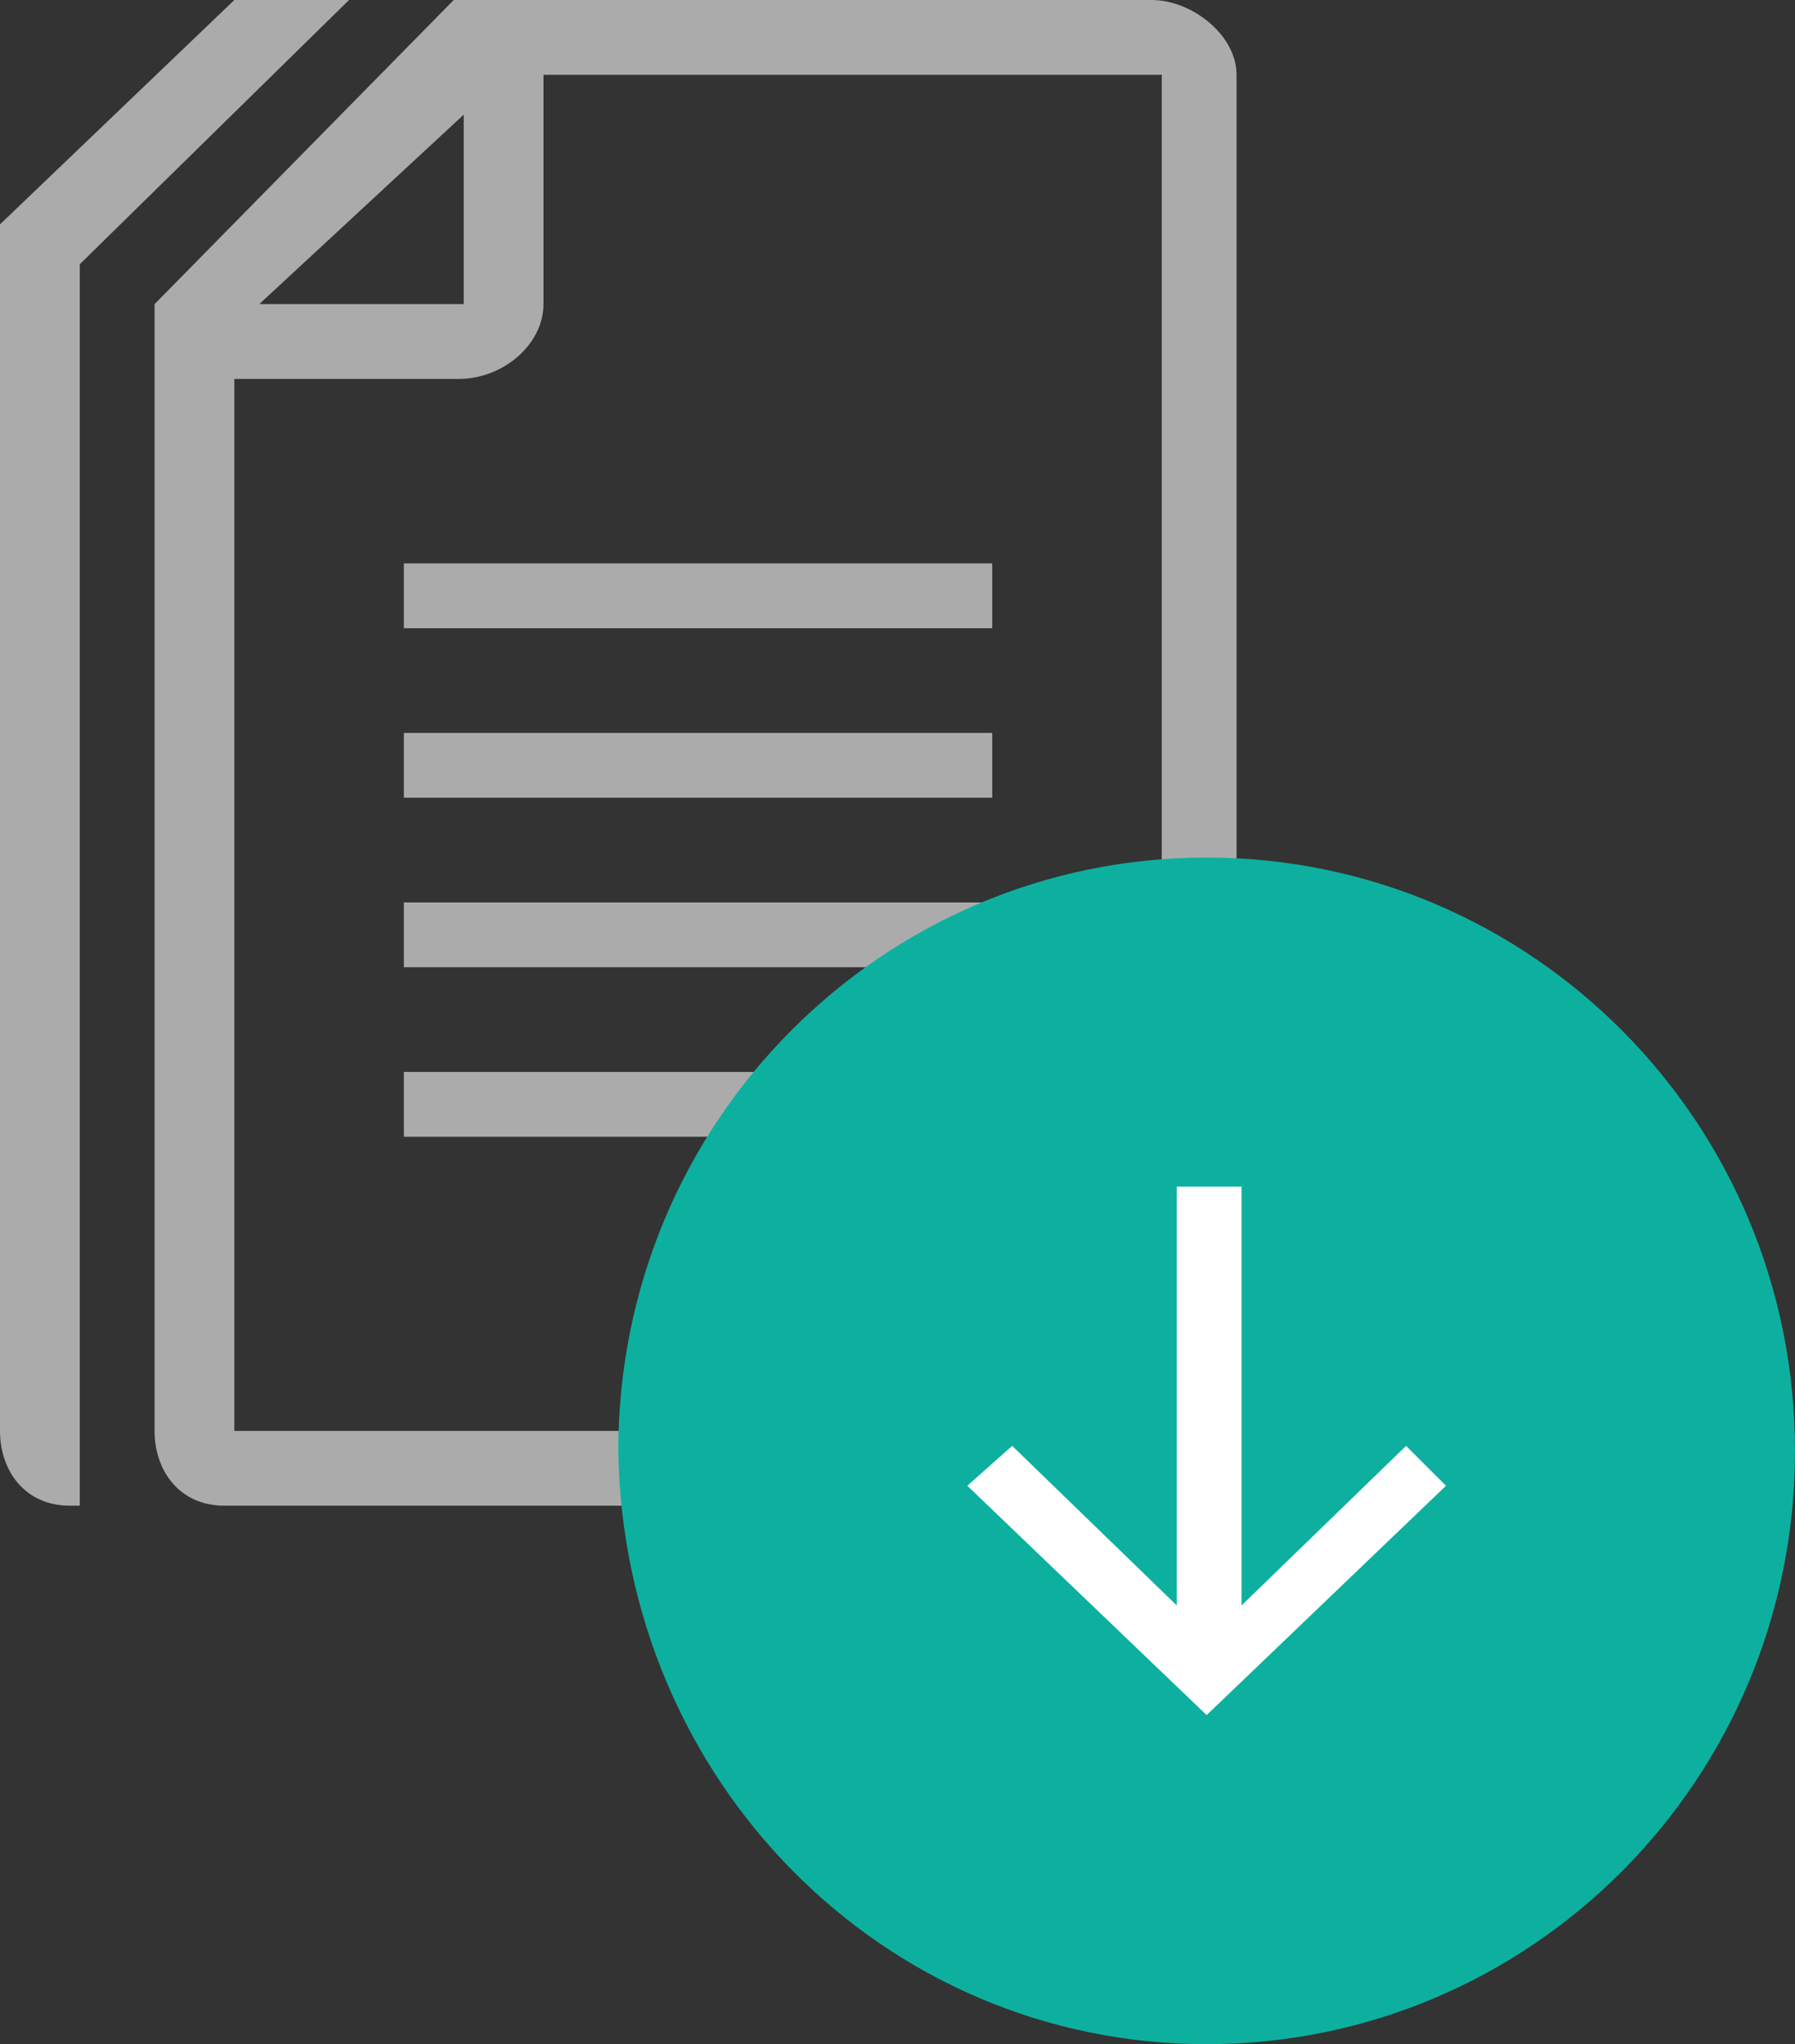
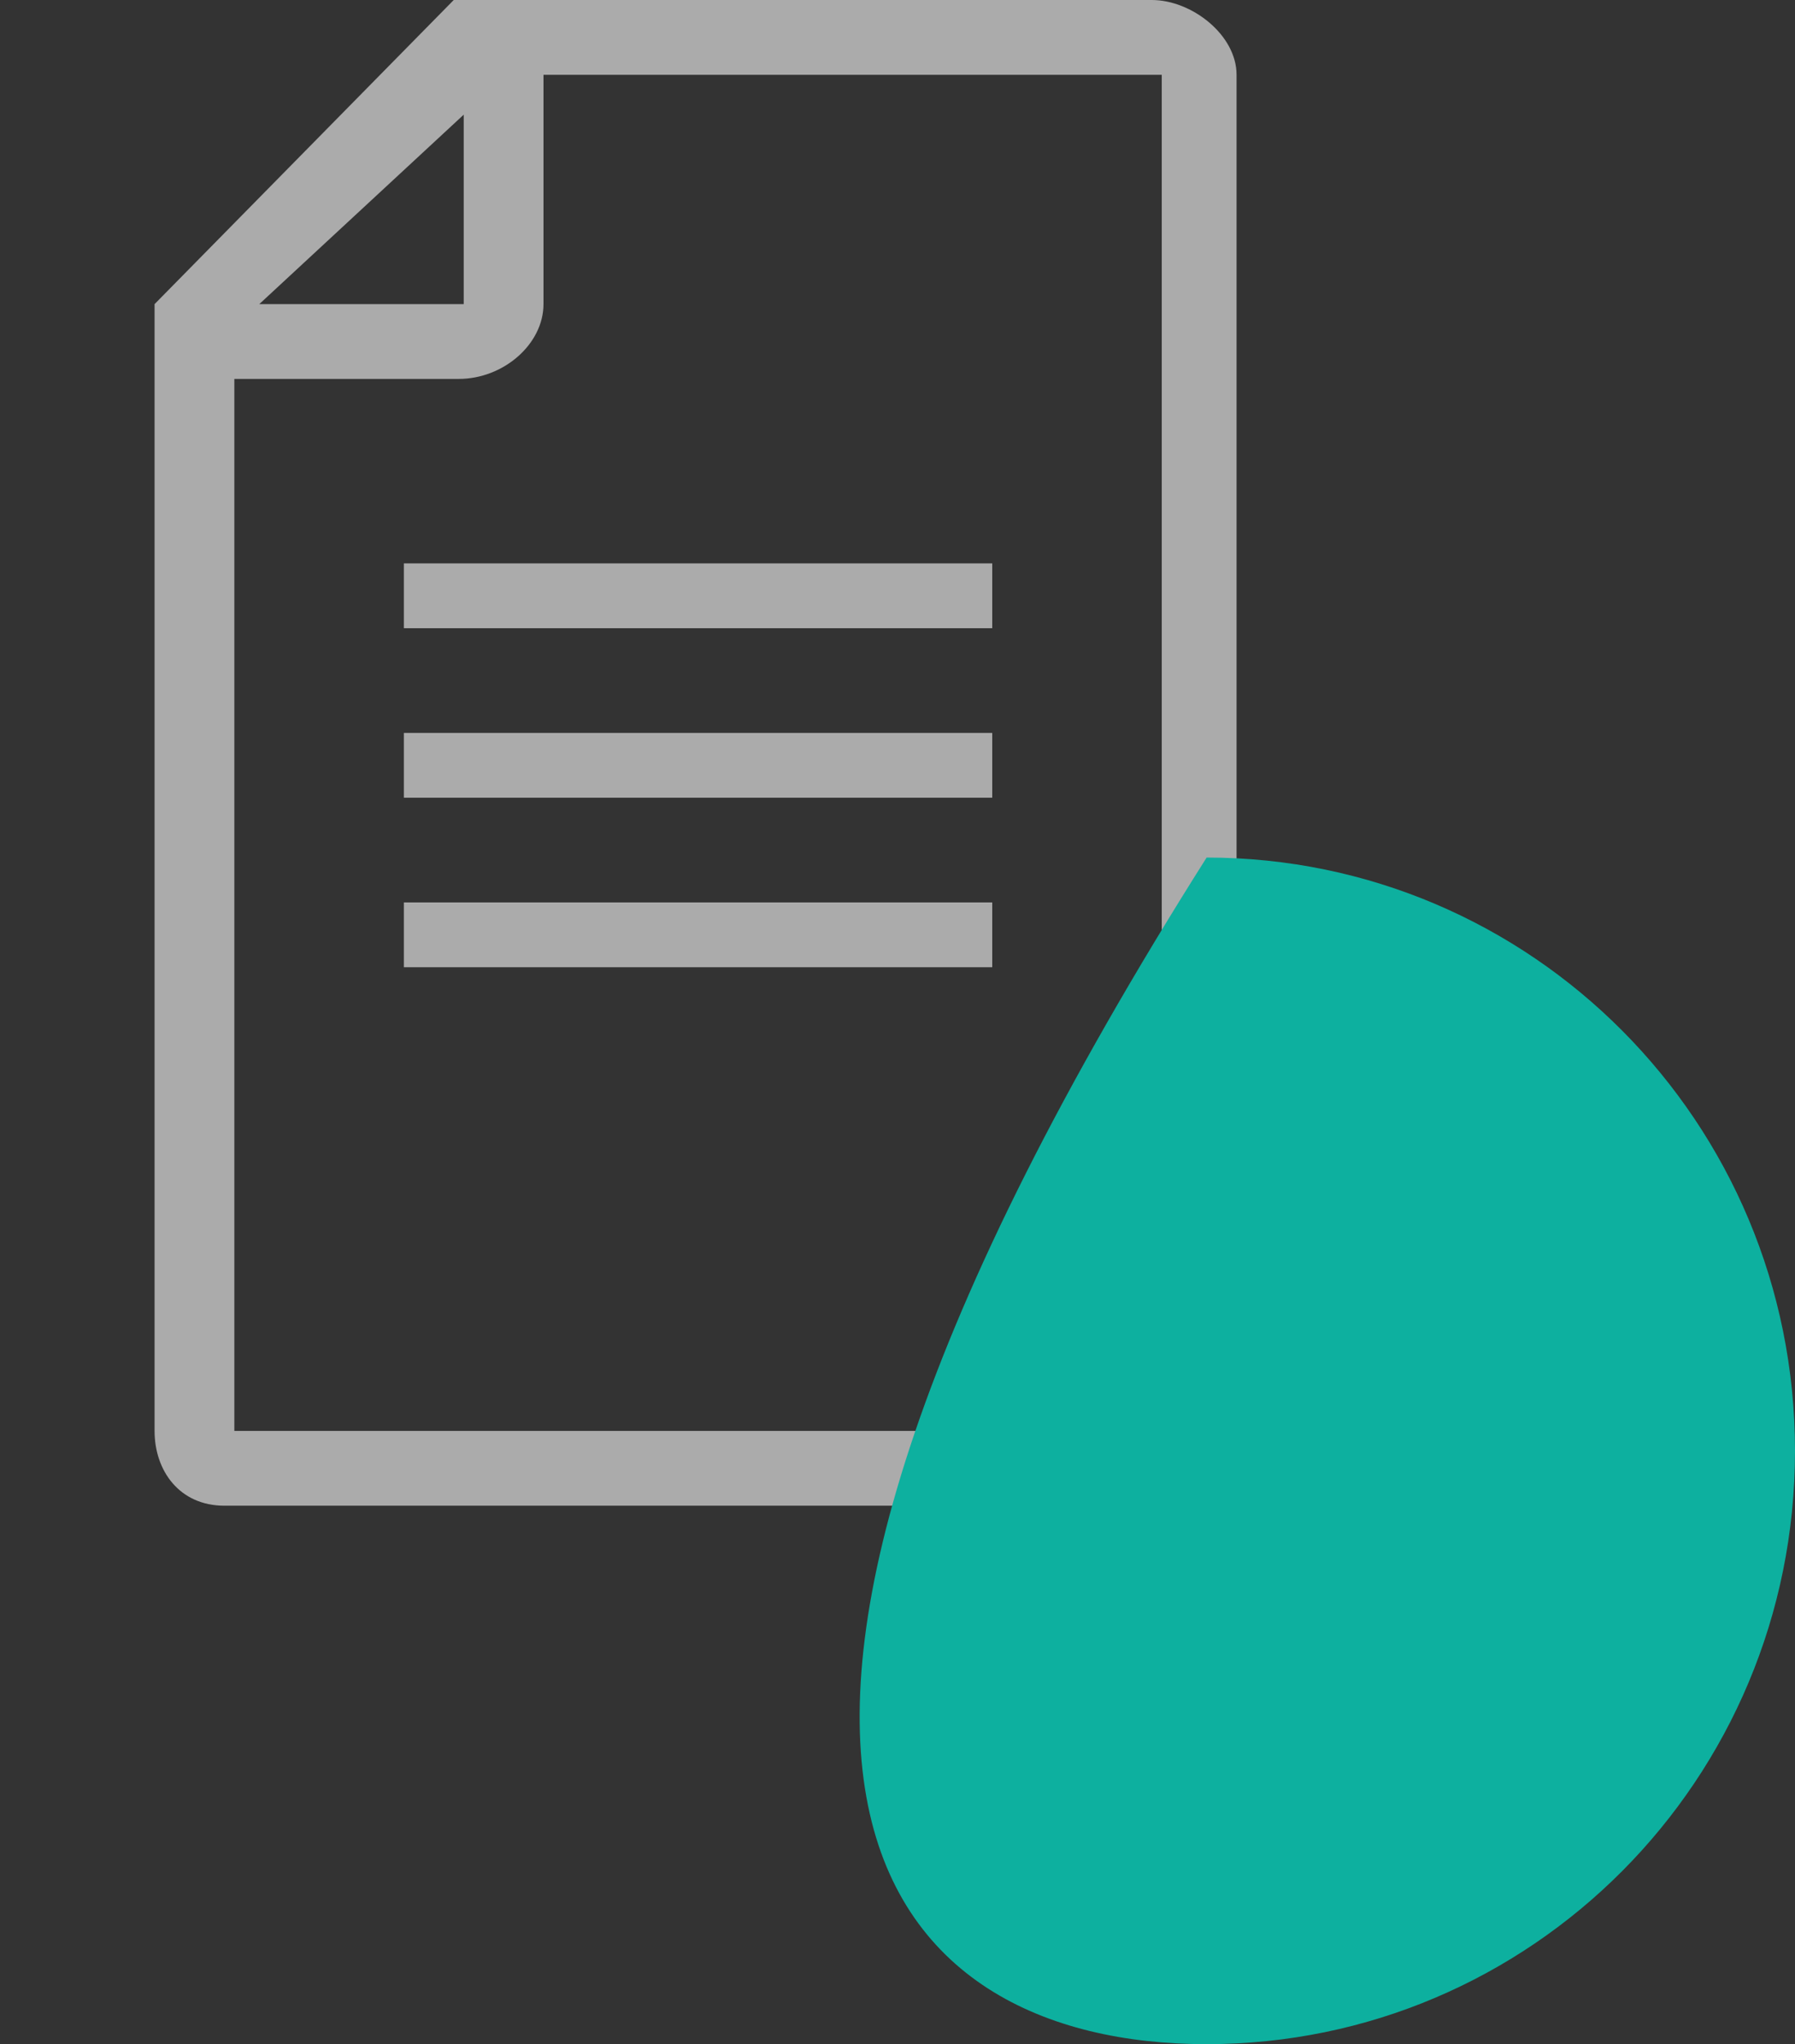
<svg xmlns="http://www.w3.org/2000/svg" version="1.1" id="Ebene_1" x="0px" y="0px" viewBox="0 0 36 41" style="enable-background:new 0 0 36 41;" xml:space="preserve">
  <rect x="0" y="0" width="36" height="41" fill="#333333" stroke="none" />
  <style type="text/css">
	.st0{fill:#ABABAB;}
	.st1{fill:#0db09f;}
	.st2{fill:#FFFFFF;}
</style>
  <g>
    <g>
      <path class="st0" d="M23.3,28.7H4.7V7.6h4.5c0.9,0,1.7-0.7,1.7-1.5V1.5h12.4V28.7z M9.3,2.3v3.8H5.2L9.3,2.3z M23.1,0h-14l-6,6.1    v22.6c0,0.8,0.5,1.5,1.4,1.5h18.6c0.9,0,1.7-0.7,1.7-1.5V1.5C24.8,0.7,23.9,0,23.1,0" />
    </g>
    <g>
-       <path class="st0" d="M4.7,0L0,4.5v24.2c0,0.8,0.5,1.5,1.4,1.5h0.2V5.3L7,0H4.7z" />
-     </g>
+       </g>
  </g>
  <g>
    <rect x="8.1" y="14.7" class="st0" width="11.8" height="1.3" />
  </g>
  <g>
    <rect x="8.1" y="11.3" class="st0" width="11.8" height="1.3" />
  </g>
  <g>
    <rect x="8.1" y="18.1" class="st0" width="11.8" height="1.3" />
  </g>
  <g>
-     <rect x="8.1" y="21.5" class="st0" width="11.8" height="1.3" />
-   </g>
+     </g>
  <g>
    <g>
-       <path class="st1" d="M24.2,41C30.7,41,36,35.7,36,29.1c0-6.6-5.3-11.9-11.8-11.9s-11.8,5.3-11.8,11.9C12.5,35.7,17.7,41,24.2,41" />
+       <path class="st1" d="M24.2,41C30.7,41,36,35.7,36,29.1c0-6.6-5.3-11.9-11.8-11.9C12.5,35.7,17.7,41,24.2,41" />
    </g>
  </g>
  <g>
-     <polygon class="st2" points="24.2,34.4 29,29.8 28.2,29 24.9,32.2 24.9,23.8 23.6,23.8 23.6,32.2 20.3,29 19.4,29.8  " />
-   </g>
+     </g>
</svg>